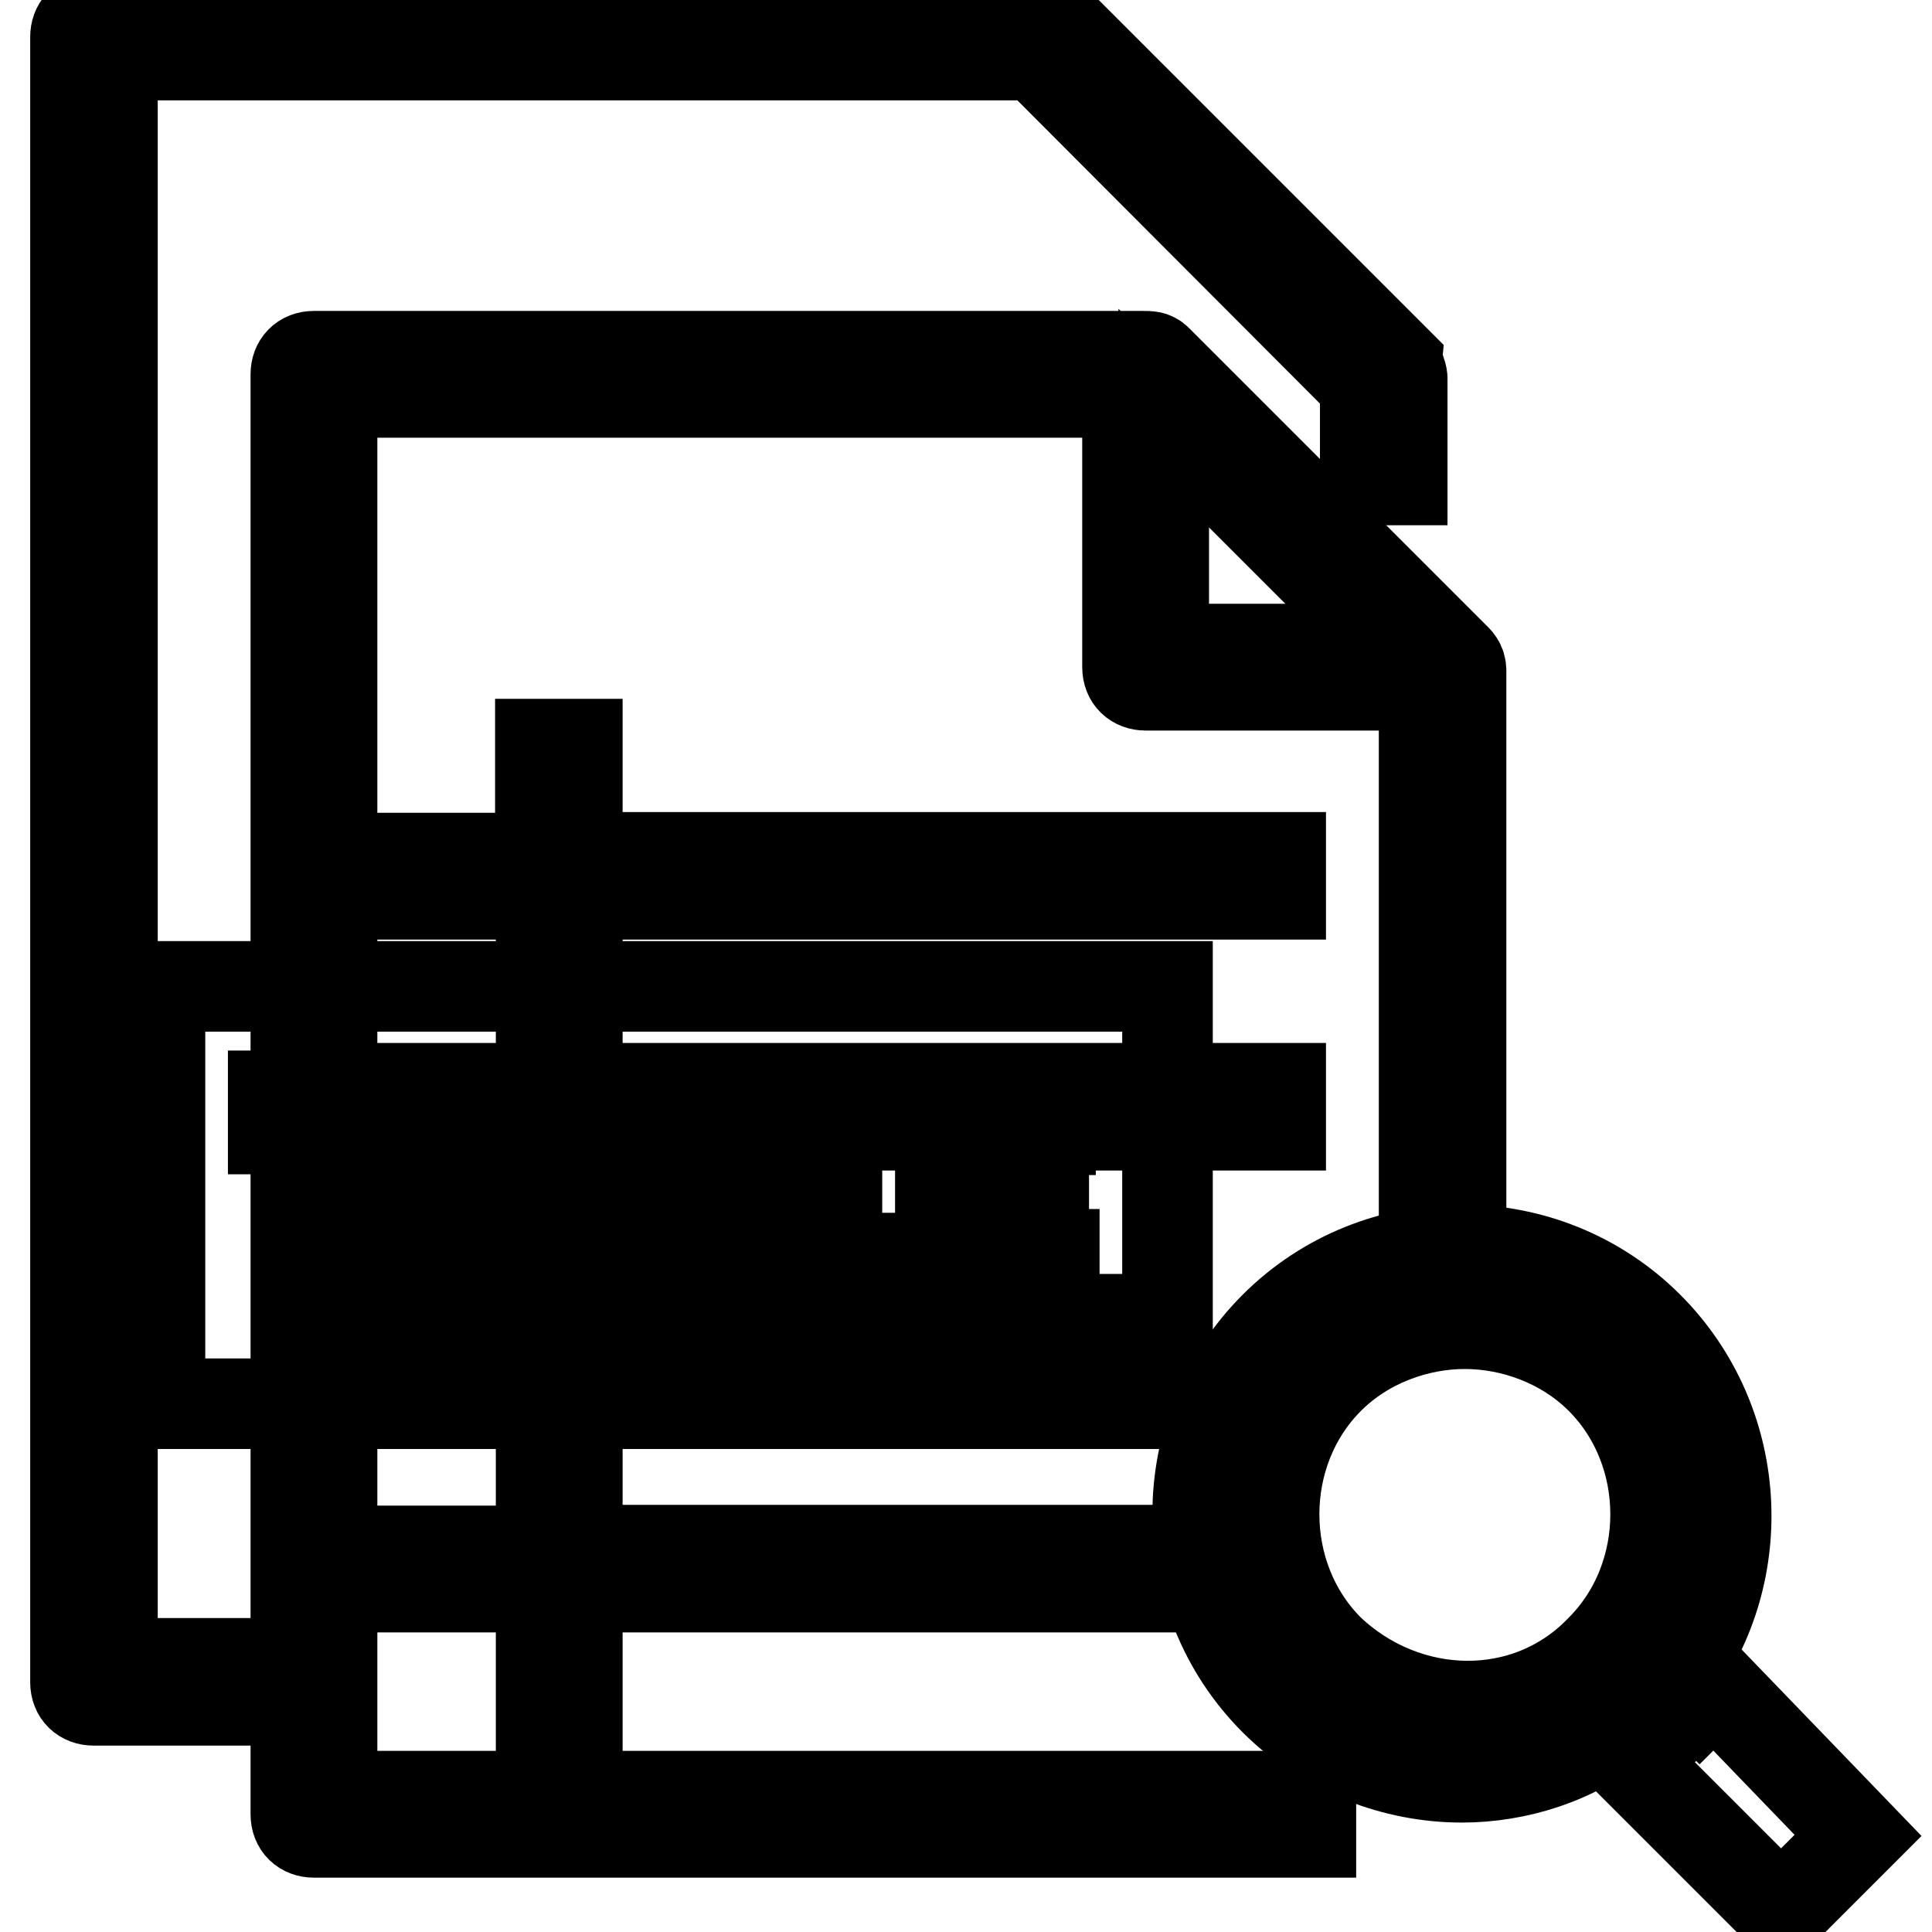
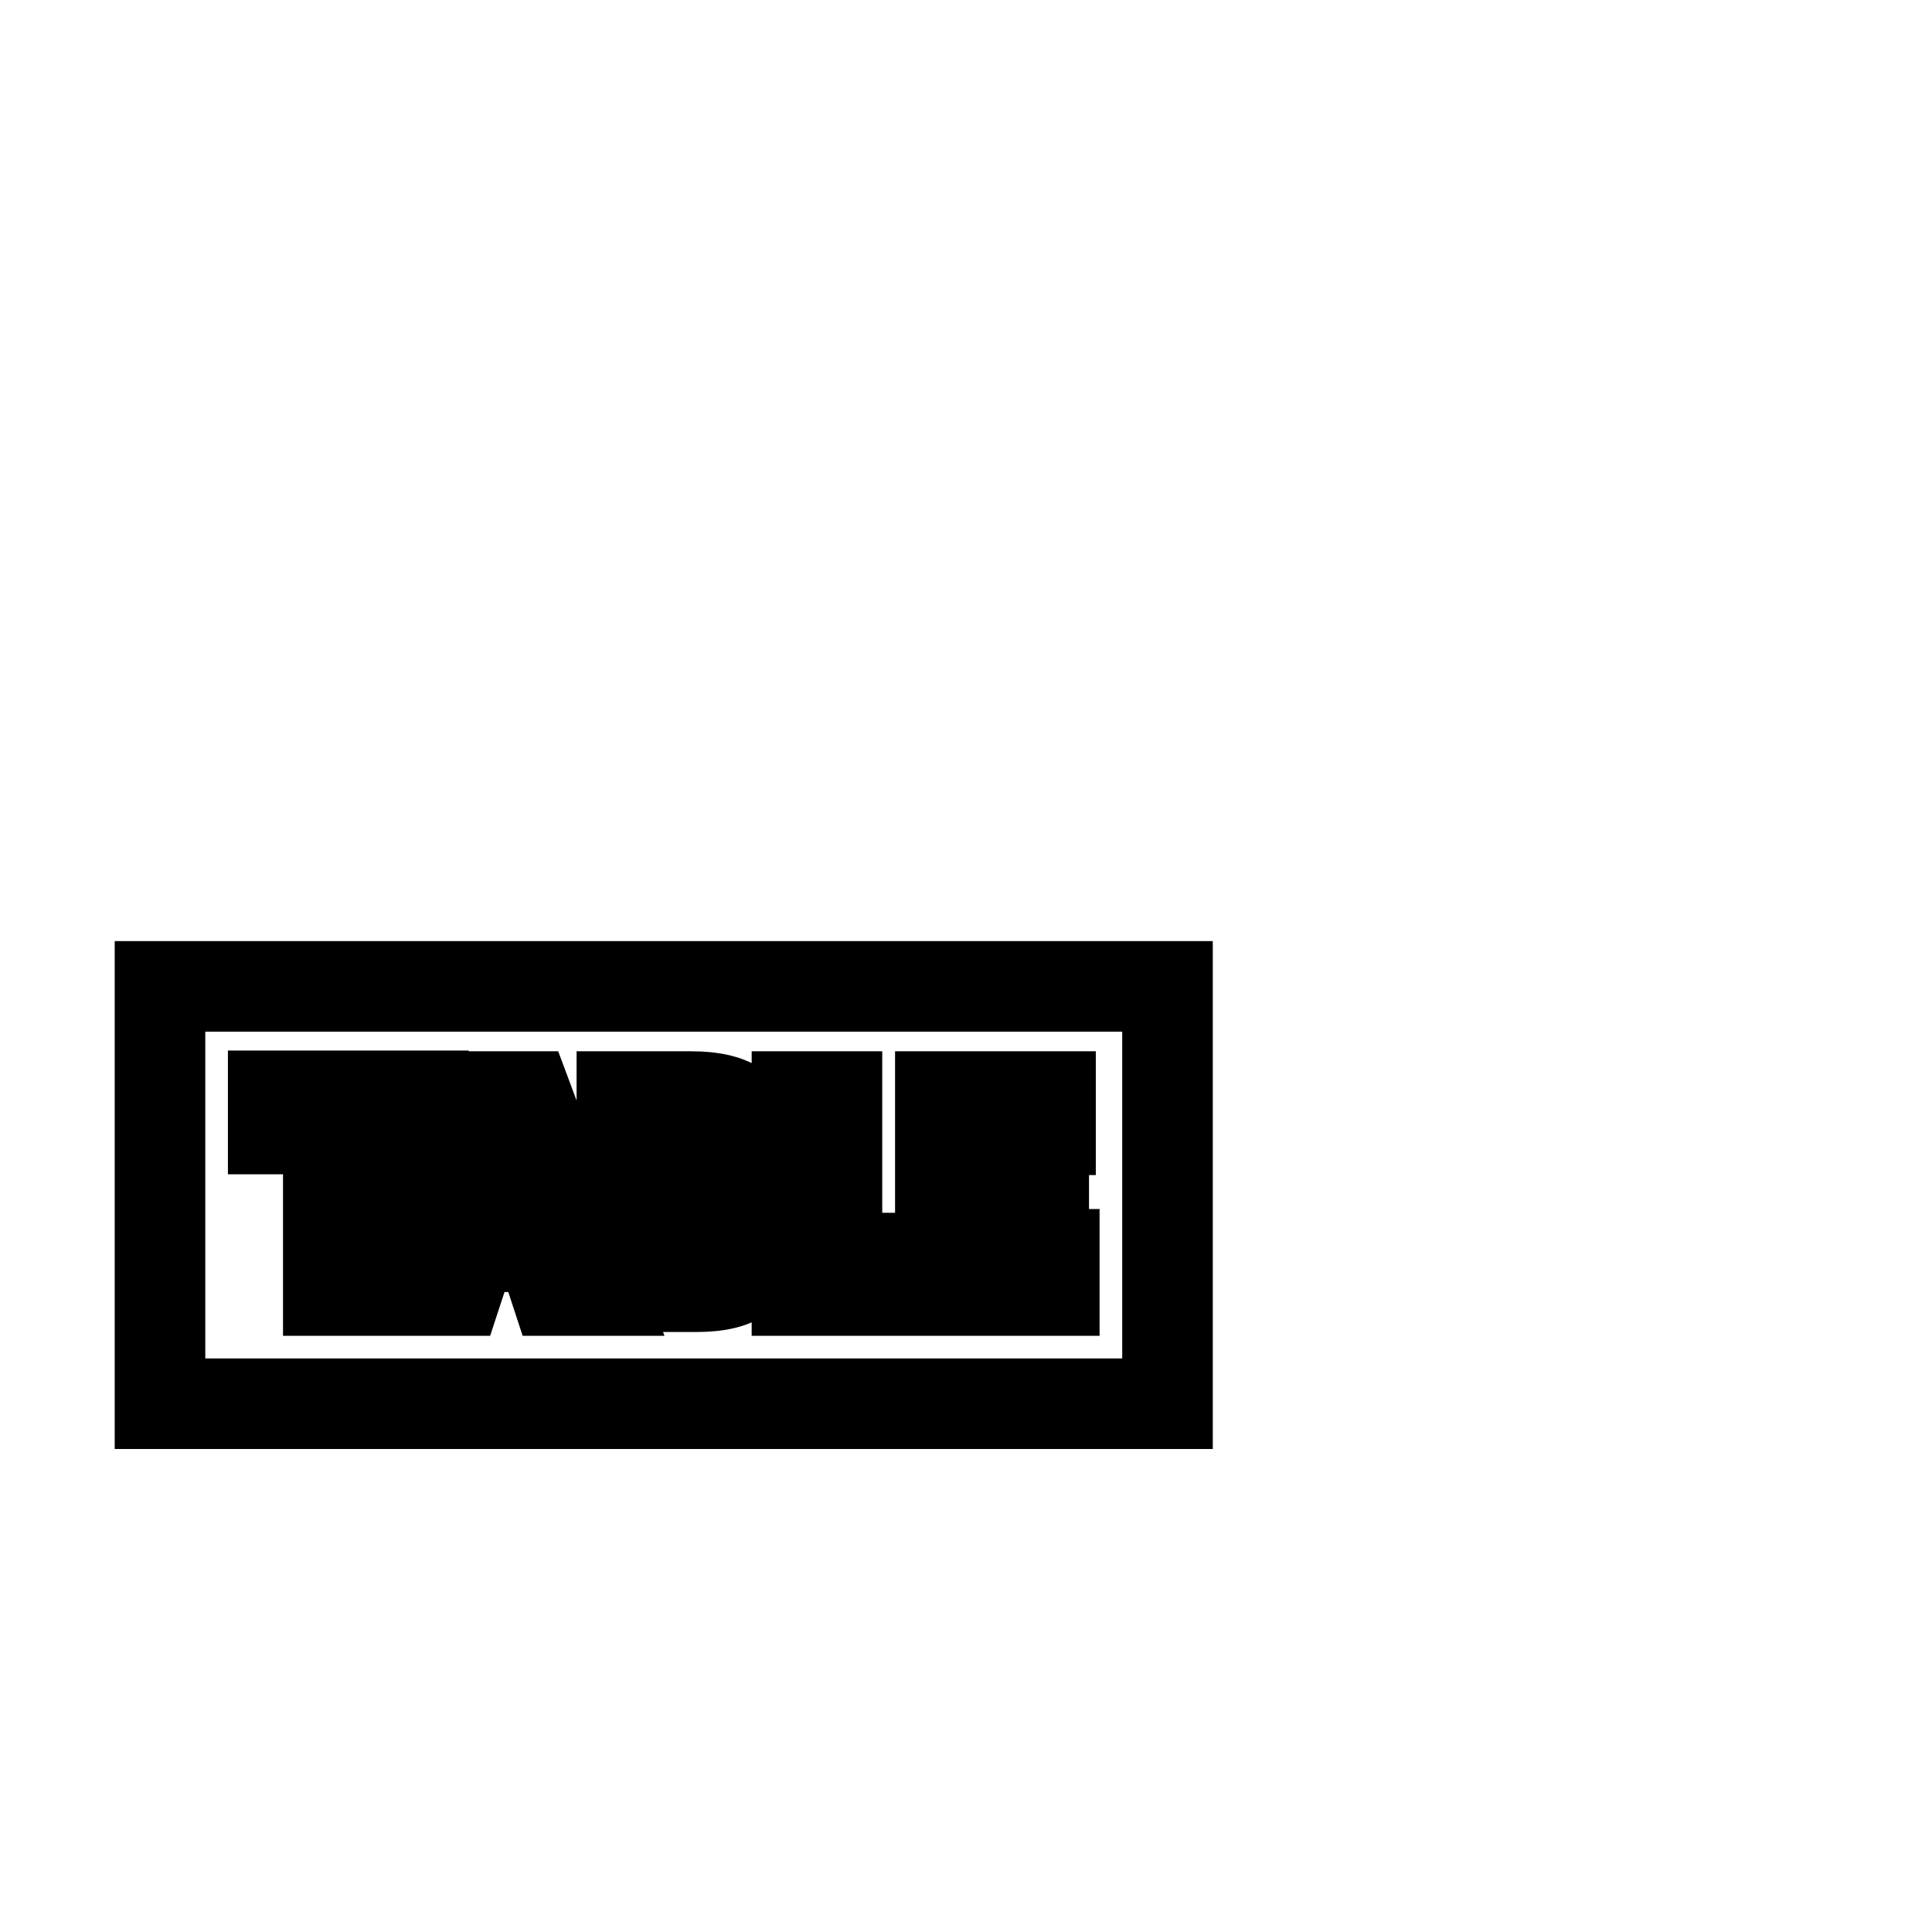
<svg xmlns="http://www.w3.org/2000/svg" version="1.1" x="0px" y="0px" viewBox="0 0 256 256" enable-background="new 0 0 256 256" xml:space="preserve">
  <g>
-     <path stroke-width="12" fill-opacity="0" stroke="#000000" d="M227.1,223.4l-1.9,1.9l-3.4-3.4c10.2-13.6,9.2-33.5-3.4-46.1c-13.6-13.6-35.9-13.6-49.5,0 c-13.6,13.6-13.6,35.9,0,49.5c6.8,6.8,16,10.2,24.8,10.2c7.3,0,15.1-2.4,20.9-7.3l3.4,3.4l-1.9,1.9l19.9,19.9l10.2-10.2 L227.1,223.4L227.1,223.4z M176.1,218.6c-9.7-9.7-9.7-26.2,0-35.9c4.9-4.9,11.7-7.3,18-7.3s13.1,2.4,18,7.3 c9.7,9.7,9.7,26.2,0,35.9C202.3,228.8,186.3,228.3,176.1,218.6z" />
-     <path stroke-width="12" fill-opacity="0" stroke="#000000" d="M192.6,87l-39.3-39.3c-0.5-0.5-1-0.5-1.9-0.5H41.6c-1.5,0-2.4,1-2.4,2.4v190.8c0,1.5,1,2.4,2.4,2.4h132.1 V238H76.5v-27.7h74.3v-4.9H76.5v-25.7h77.7v-4.9H76.5v-25.7h93.2v-4.9H76.5v-25.7h93.2v-4.9H76.5V98.6h-4.9v15.1H44V52h105.4v36.4 c0,1.5,1,2.4,2.4,2.4h36.9v67.5h4.9V88.9C193.6,87.9,193.1,87.5,192.6,87z M71.7,238H44v-27.7h27.7V238z M71.7,205.5H44v-25.7h27.7 V205.5z M71.7,174.9H44v-25.7h27.7V174.9z M71.7,118.5v25.7H44v-25.7H71.7z M154.2,55.4L184.8,86h-30.6V55.4z" />
-     <path stroke-width="12" fill-opacity="0" stroke="#000000" d="M14.9,7.3h122.4L180.9,51v12.6h4.9V50.1c0-0.5-0.5-1.5-0.5-1.9L140.1,3c-0.5-0.5-1-0.5-1.9-0.5H12.4 c-1.5,0-2.4,1-2.4,2.4v218c0,1.5,1,2.4,2.4,2.4h18.5v-4.9h-16V7.3z" />
    <path stroke-width="12" fill-opacity="0" stroke="#000000" d="M21.2,130.7h133.5V186H21.2V130.7z" />
    <path stroke-width="12" fill-opacity="0" stroke="#000000" d="M56.1,149.6h-7.3V171h-5.3v-21.4h-7.3v-4.4h19.9V149.6z M79.4,171h-5.8l-1.9-5.8h-9.2l-1.9,5.8h-6.3 l9.2-25.7h6.3L79.4,171z M70.2,160.8l-2.9-8.7c0-0.5-0.5-1.5-0.5-2.4c0,1,0,1.5-0.5,1.9l-2.9,8.7h6.8V160.8z M82.4,171v-25.7h9.2 c2.9,0,4.9,0.5,6.3,1.5c1.5,1,2.4,2.4,2.4,4.4c0,1.5-0.5,2.4-1.5,3.9c-1,1-1.9,1.9-3.4,1.9c1.9,0,3.4,1,4.4,1.9 c1,1,1.5,2.4,1.5,4.4c0,2.4-1,4.4-2.4,5.3c-1.5,1.5-3.9,1.9-6.8,1.9h-9.7V171z M88.2,149.6v6.3h2.4c1.5,0,2.4-0.5,2.9-1 c0.5-0.5,1-1.5,1-2.4c0-1.9-1.5-2.9-4.4-2.9H88.2z M88.2,159.8v7.3h3.4c1.5,0,2.4-0.5,3.4-1c1-0.5,1-1.5,1-2.9c0-1-0.5-1.9-1-2.4 c-1-0.5-1.9-1-3.4-1H88.2z M120.7,171h-15.1v-25.7h5.3v21.4h9.7V171L120.7,171z M139.7,171h-15.1v-25.7h14.6v4.4h-9.2v5.8h8.3v4.4 h-8.3v6.3h9.7V171L139.7,171z" />
  </g>
</svg>